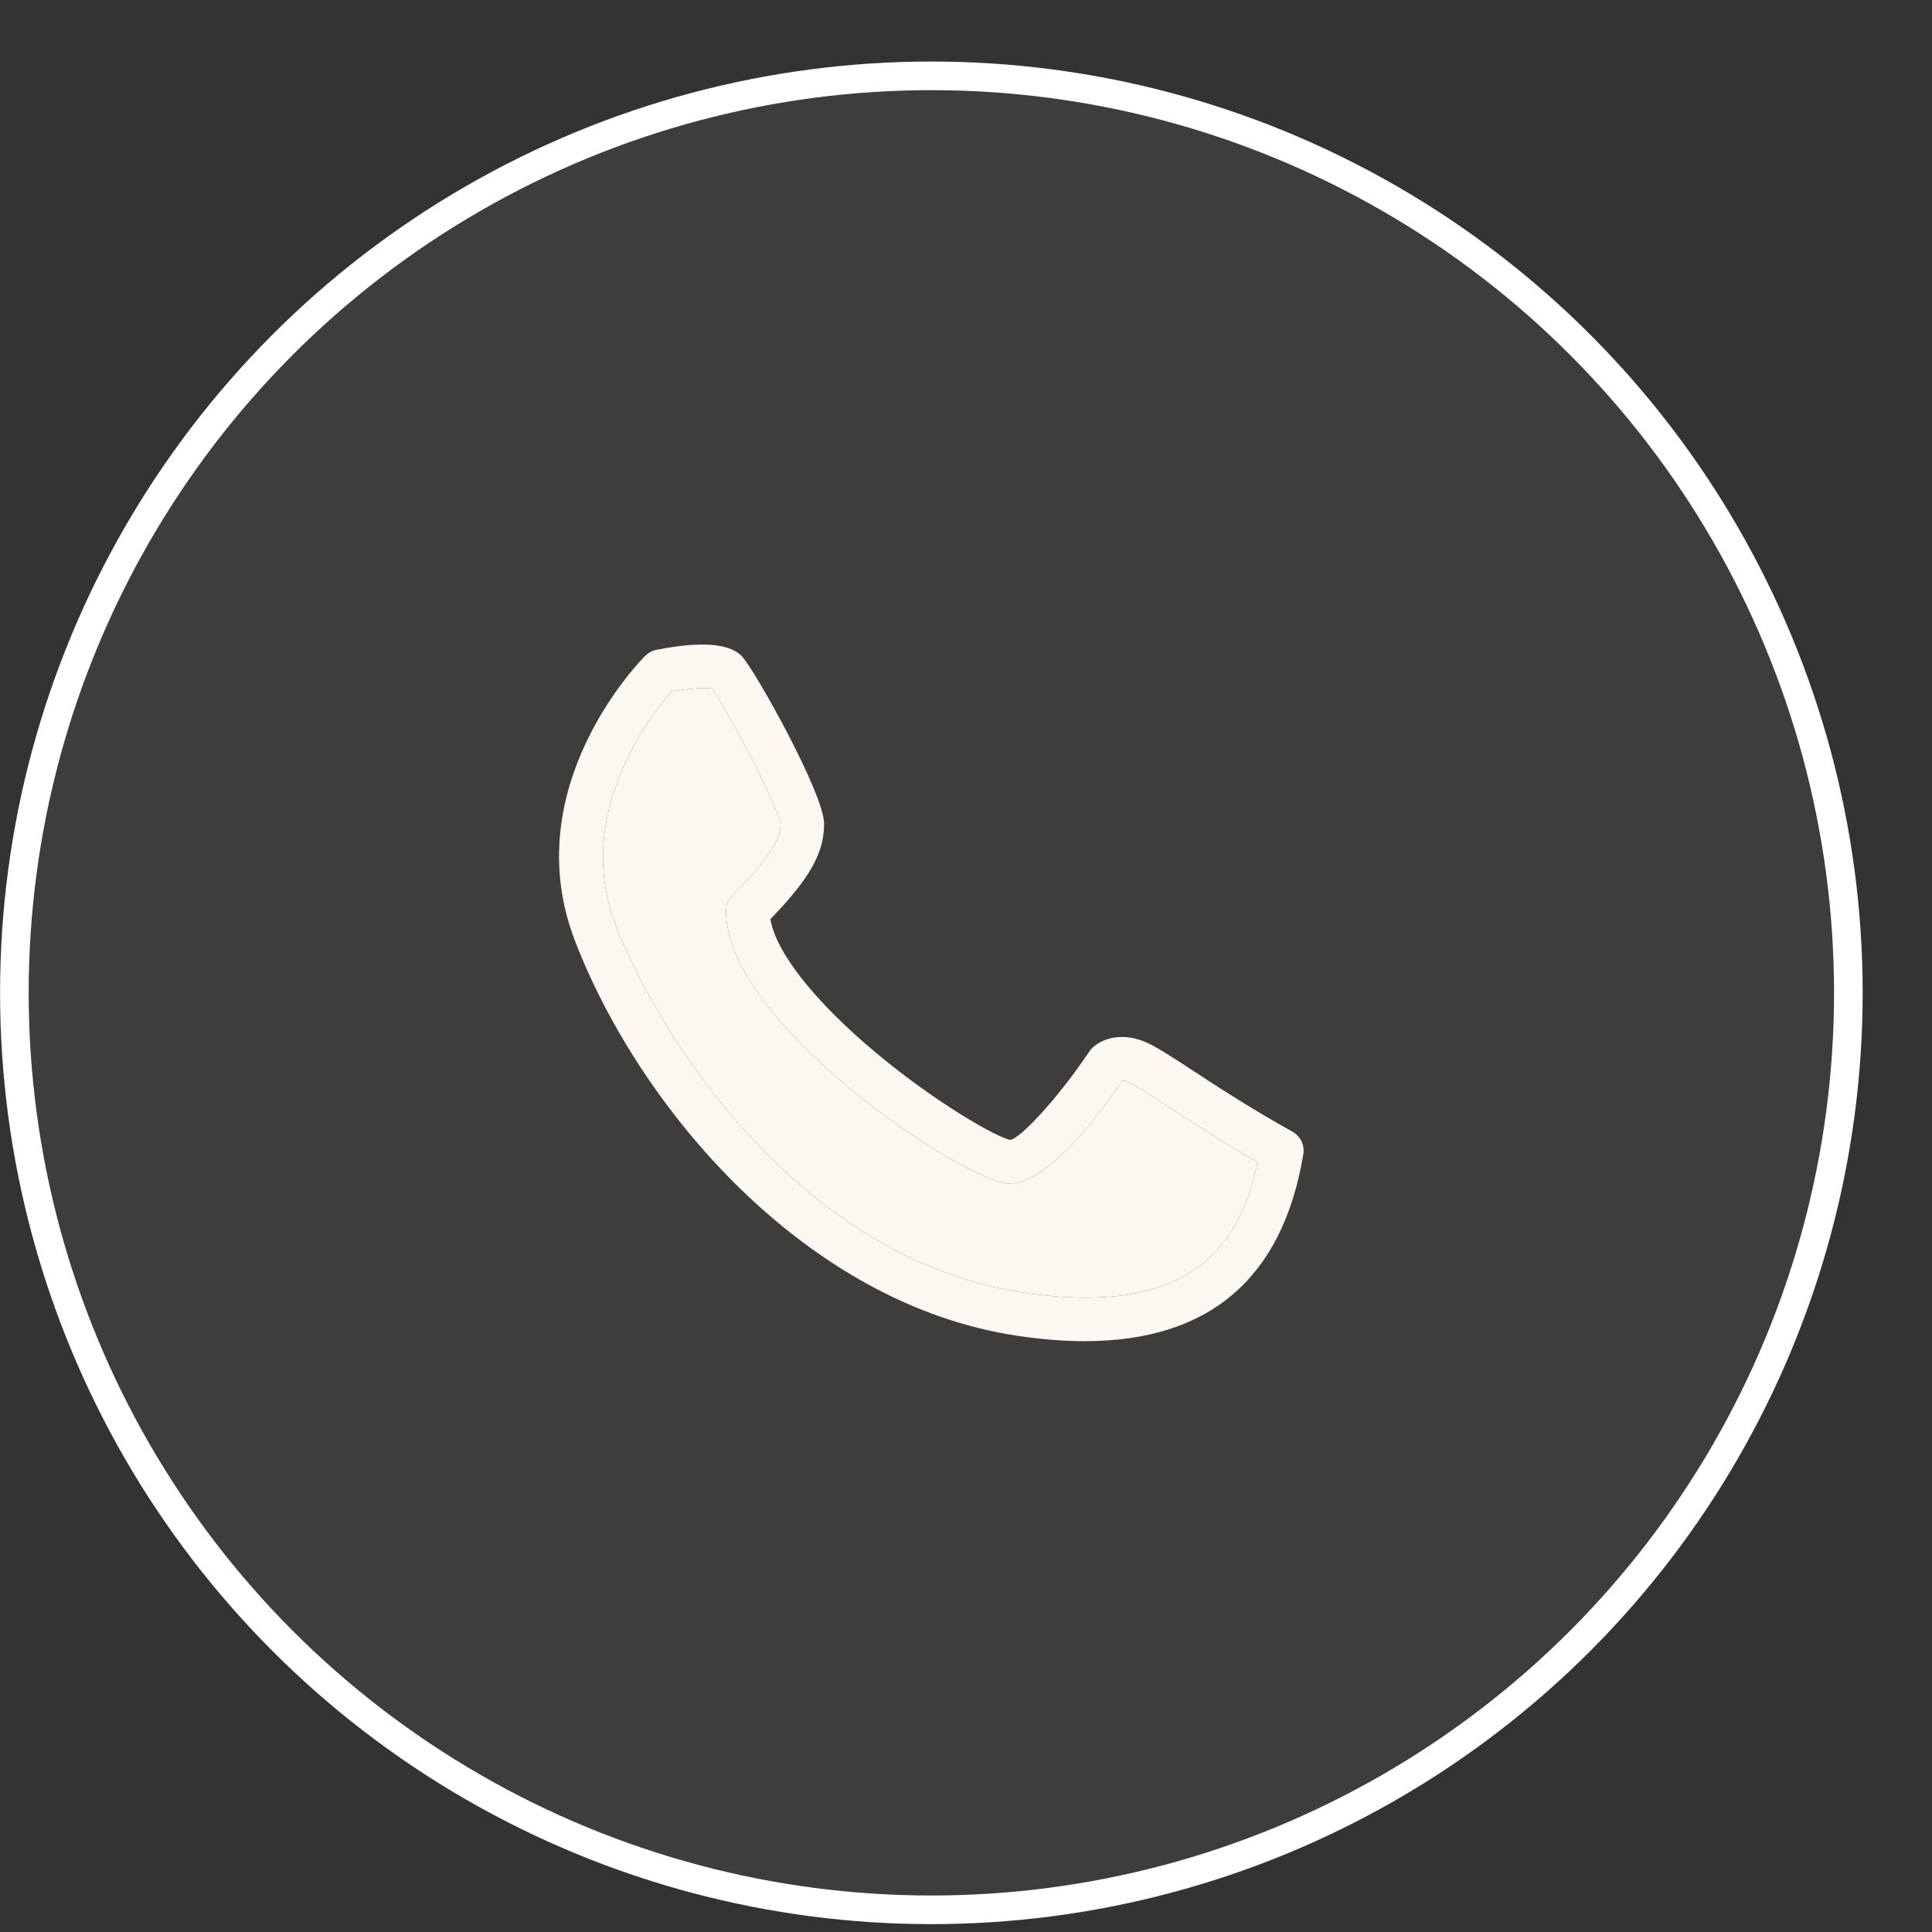
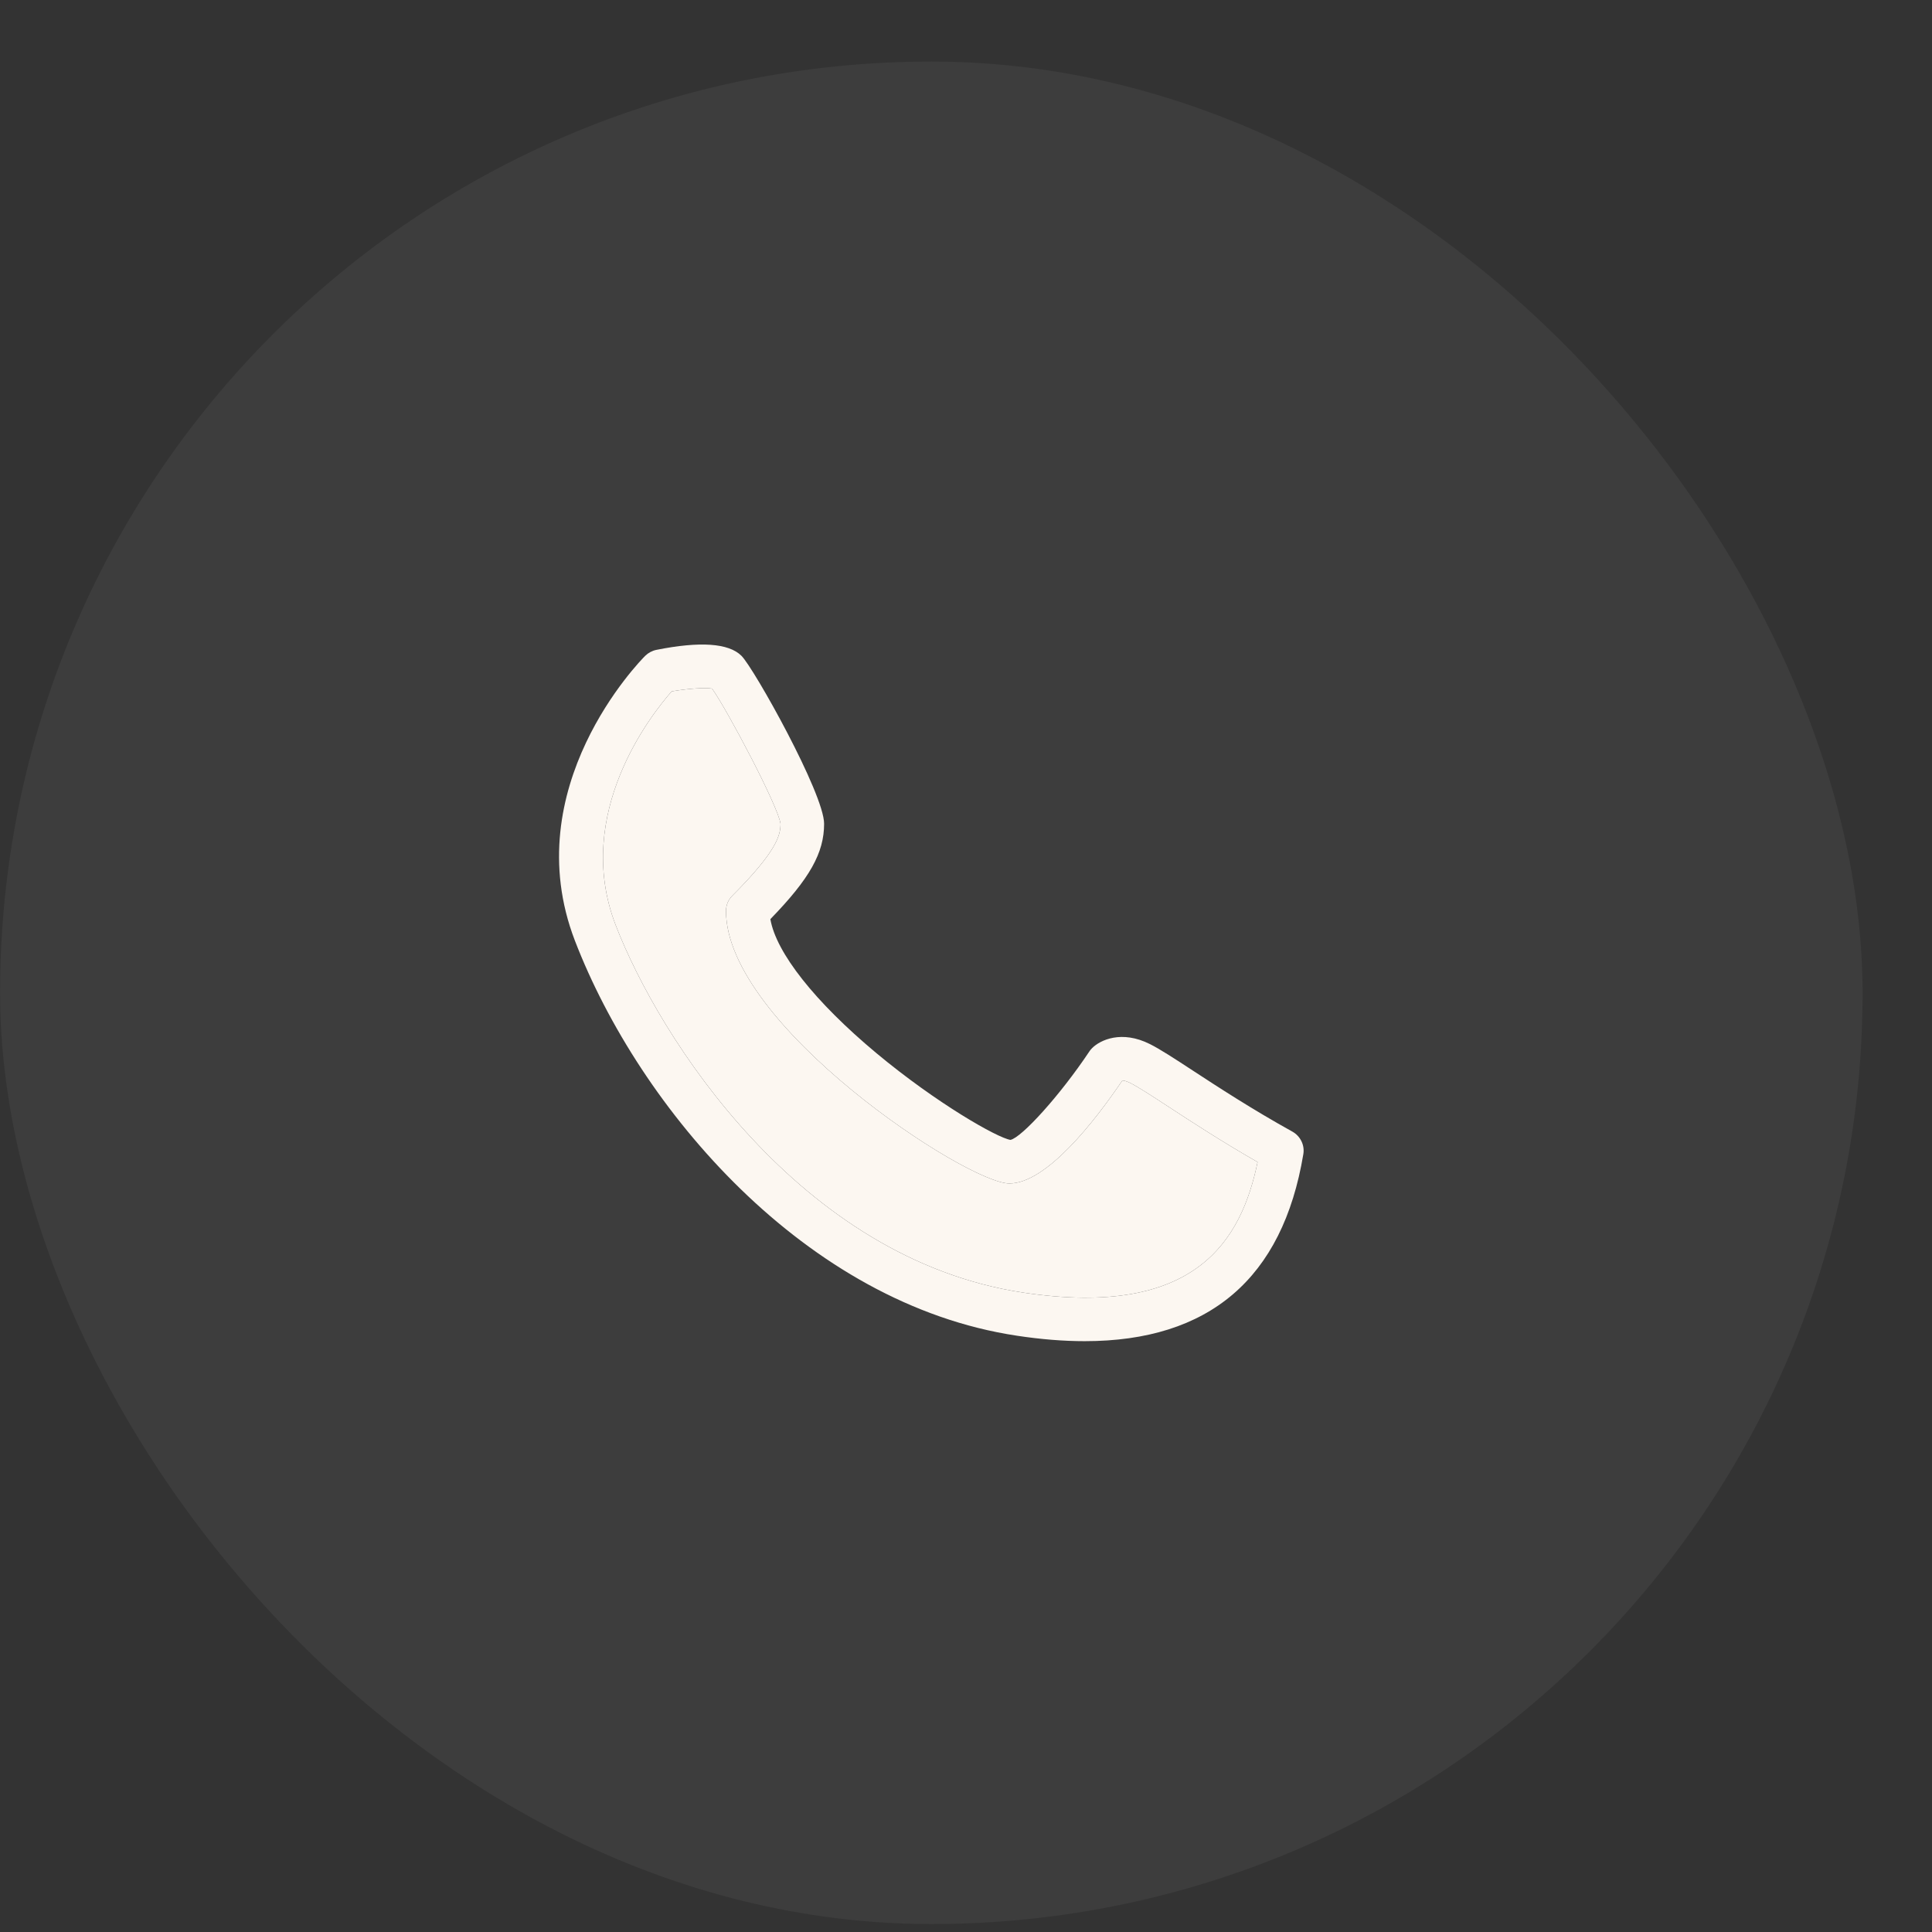
<svg xmlns="http://www.w3.org/2000/svg" width="27" height="27" viewBox="0 0 27 27" fill="none">
  <rect x="0" y="0" width="27" height="27" fill="#333333" stroke="none" />
  <rect x="0.001" y="0.86" width="26.029" height="26.029" rx="13.015" fill="white" fill-opacity="0.05" />
  <path d="M18.062 15.815C17.499 15.503 17.02 15.19 16.671 14.962C16.404 14.787 16.211 14.662 16.07 14.591C15.675 14.393 15.376 14.533 15.262 14.648C15.247 14.662 15.235 14.678 15.224 14.694C14.813 15.31 14.277 15.899 14.121 15.93C13.939 15.902 13.091 15.42 12.248 14.718C11.387 14 10.846 13.313 10.766 12.845C11.318 12.277 11.517 11.919 11.517 11.512C11.517 11.093 10.539 9.342 10.362 9.165C10.184 8.988 9.784 8.96 9.173 9.082C9.114 9.094 9.06 9.123 9.017 9.165C8.943 9.239 7.211 11.005 8.034 13.145C8.938 15.494 11.257 18.224 14.213 18.667C14.549 18.718 14.864 18.743 15.159 18.743C16.898 18.743 17.925 17.867 18.214 16.131C18.236 16.005 18.174 15.878 18.062 15.815ZM14.304 18.065C11.177 17.596 9.208 14.498 8.603 12.926C8.003 11.367 9.11 9.976 9.387 9.662C9.613 9.623 9.851 9.607 9.951 9.623C10.158 9.911 10.876 11.268 10.908 11.512C10.908 11.672 10.856 11.895 10.236 12.516C10.178 12.572 10.146 12.65 10.146 12.731C10.146 14.326 13.511 16.539 14.106 16.539C14.624 16.539 15.3 15.668 15.685 15.1C15.707 15.101 15.745 15.109 15.798 15.136C15.907 15.191 16.098 15.315 16.338 15.472C16.655 15.679 17.077 15.955 17.575 16.24C17.349 17.328 16.717 18.427 14.304 18.065Z" fill="#FCF7F1" />
  <path d="M14.304 18.065C11.177 17.596 9.208 14.498 8.603 12.926C8.003 11.367 9.11 9.976 9.387 9.662C9.613 9.623 9.851 9.607 9.951 9.623C10.158 9.911 10.876 11.268 10.908 11.512C10.908 11.672 10.856 11.895 10.236 12.516C10.178 12.572 10.146 12.65 10.146 12.731C10.146 14.326 13.511 16.539 14.106 16.539C14.624 16.539 15.3 15.668 15.685 15.1C15.707 15.101 15.745 15.109 15.798 15.136C15.907 15.191 16.098 15.315 16.338 15.472C16.655 15.679 17.077 15.955 17.575 16.24C17.349 17.328 16.717 18.427 14.304 18.065Z" fill="#FCF7F1" />
-   <circle cx="13.016" cy="13.875" r="12.815" stroke="white" stroke-width="0.4" />
</svg>